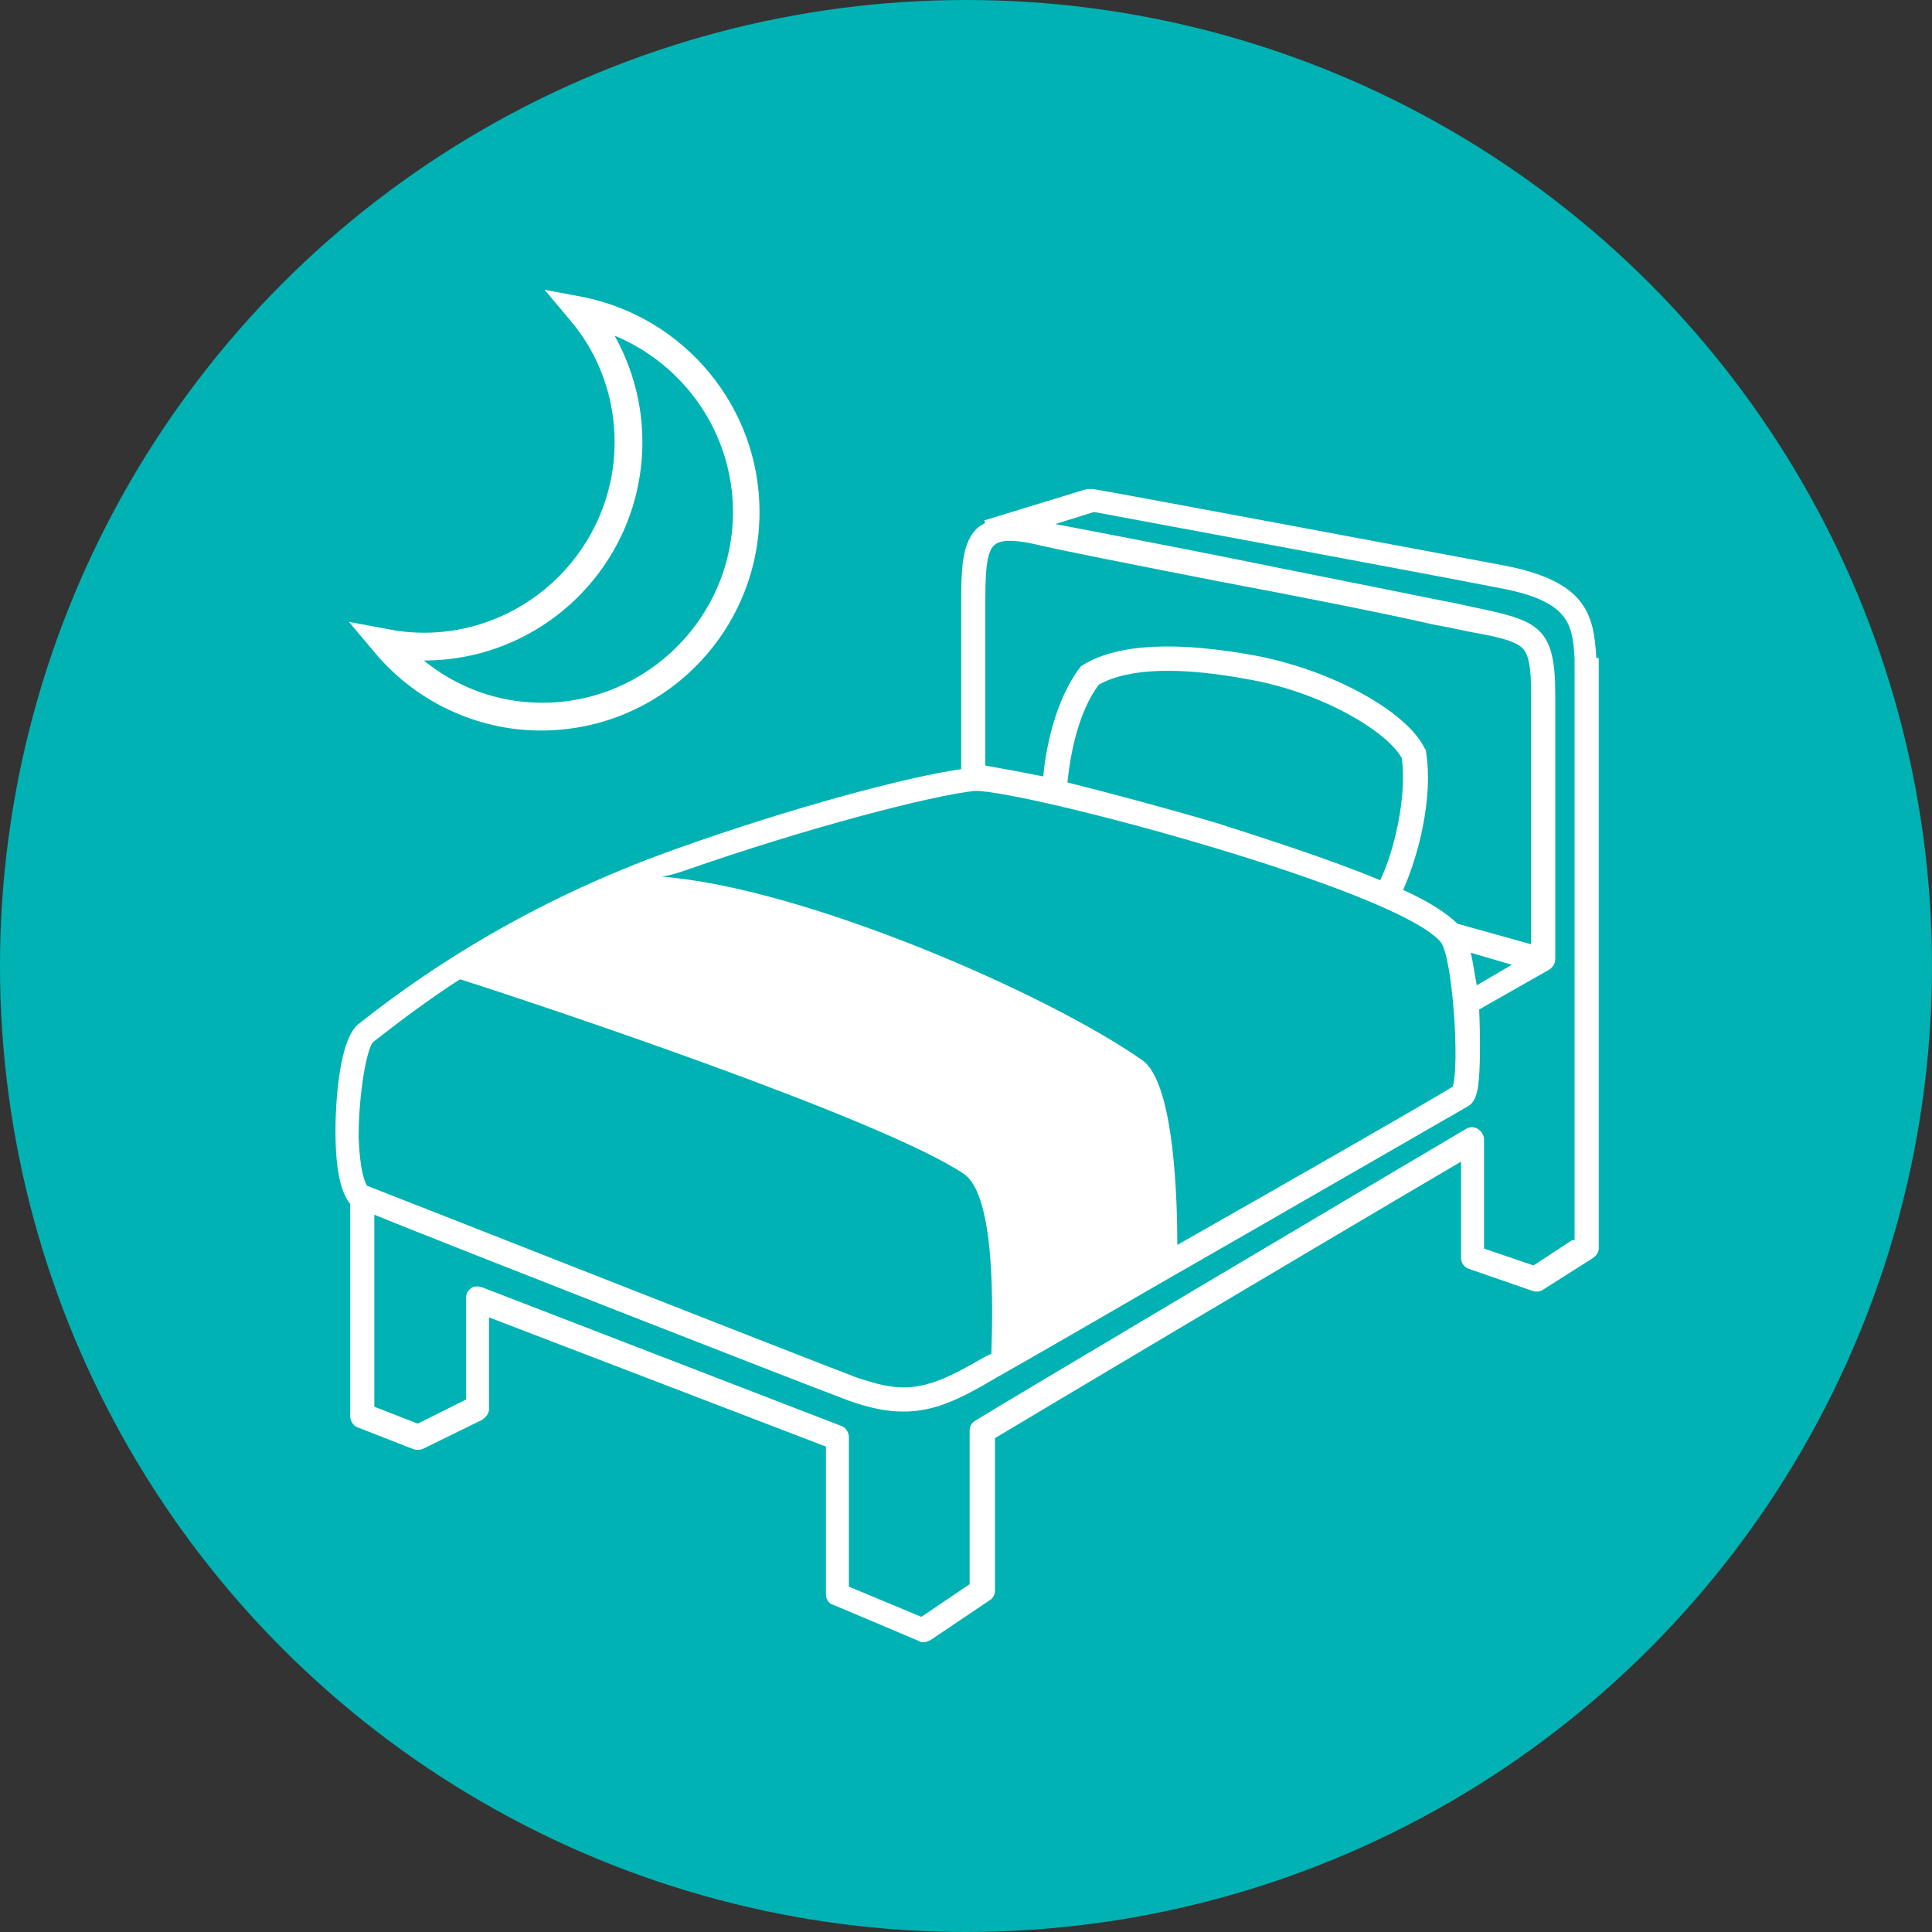
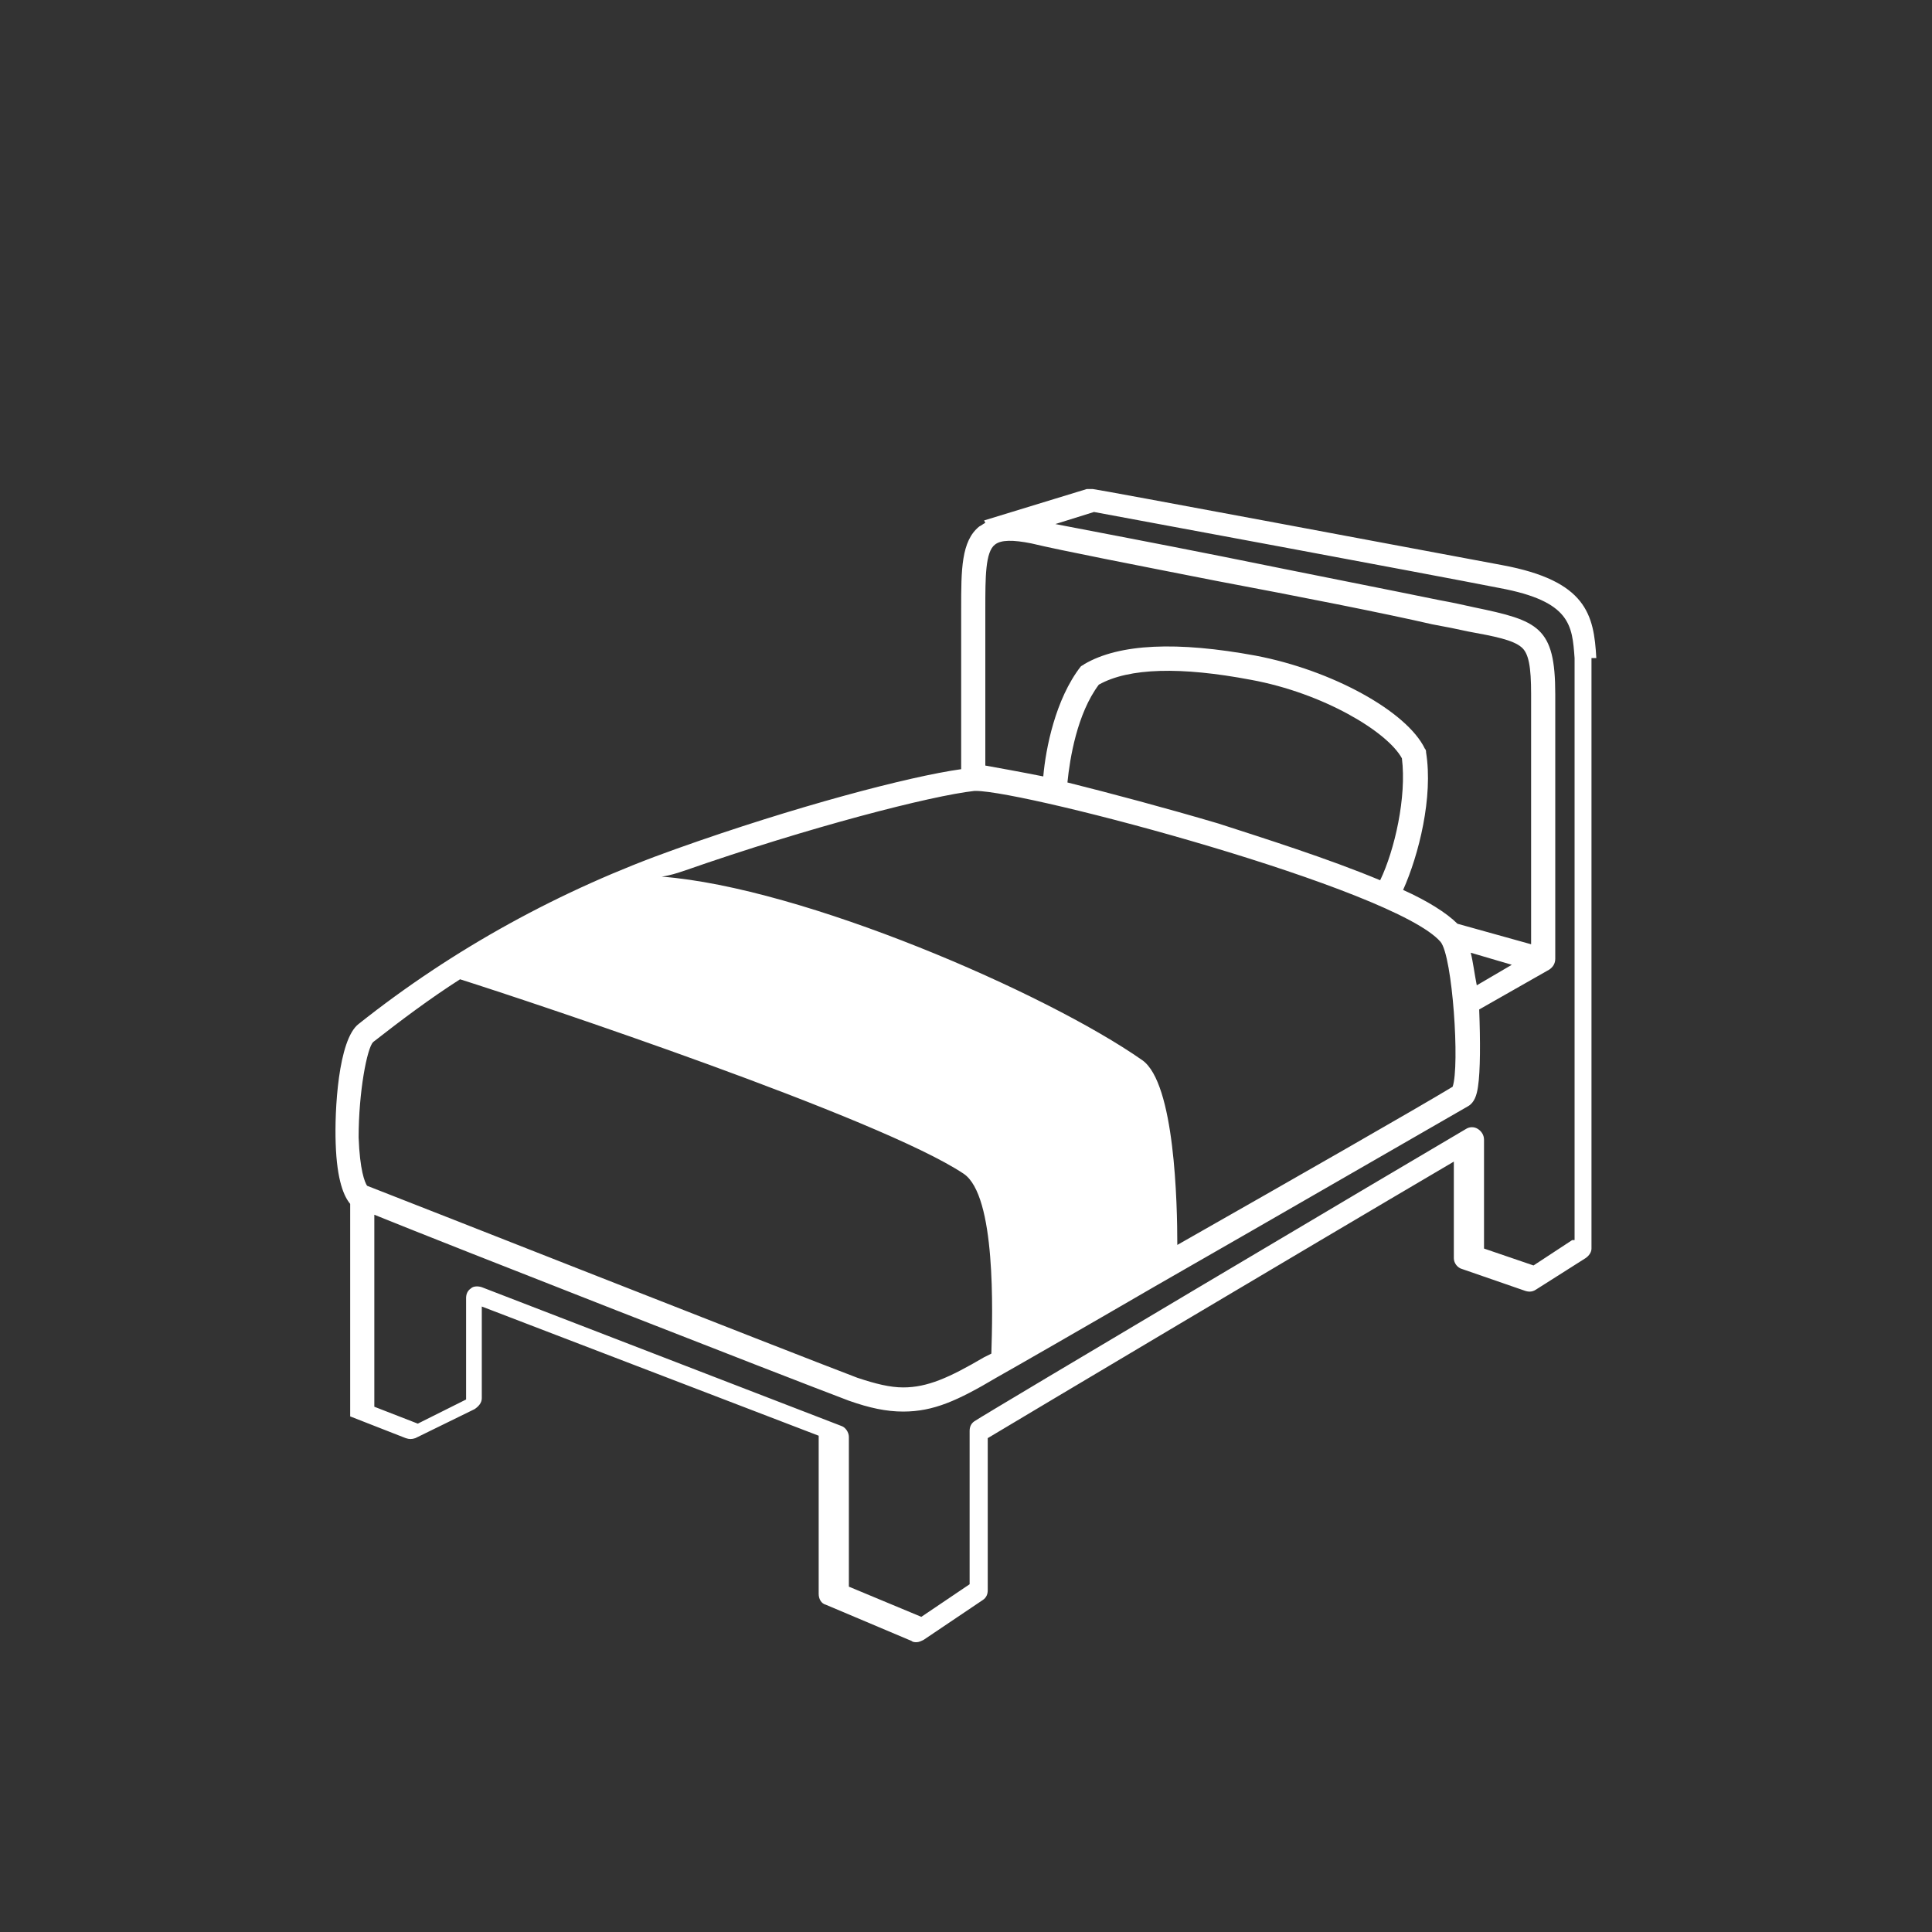
<svg xmlns="http://www.w3.org/2000/svg" version="1.1" id="レイヤー_1" x="0px" y="0px" viewBox="0 0 160 160" style="enable-background:new 0 0 160 160;" xml:space="preserve">
  <rect x="0" y="0" width="160" height="160" fill="#333333" stroke="none" />
  <style type="text/css">
	.st0{fill:#00B2B3;}
	.st1{fill:#FFFFFF;}
</style>
-   <circle class="st0" cx="80" cy="80" r="80" />
  <g>
-     <path class="st1" d="M132.2,54.5c-0.2-3.6-0.8-6.4-7.8-7.7c-6.4-1.2-33.6-6.3-33.9-6.3c-0.2,0-0.3,0-0.5,0l-8.5,2.6l0.1,0.2   c-0.2,0.1-0.3,0.2-0.5,0.3c-1.5,1.2-1.5,3.6-1.5,6.8v13.3c-4.3,0.6-13.8,3.1-23.6,6.6c-9.6,3.4-18.5,8.3-26.3,14.5   c-1.7,1.3-2,7.2-1.9,9.9c0.1,3.1,0.7,4.4,1.2,5v17.6c0,0.4,0.3,0.8,0.6,0.9l4.6,1.8c0.3,0.1,0.5,0.1,0.8,0l4.9-2.4   c0.3-0.2,0.6-0.5,0.6-0.9v-7.6l27.9,10.7V132c0,0.4,0.2,0.8,0.6,0.9l7.1,3c0.1,0.1,0.3,0.1,0.4,0.1c0.2,0,0.4-0.1,0.6-0.2l4.9-3.3   c0.3-0.2,0.4-0.5,0.4-0.8v-12.6c3.5-2.1,25.5-15.2,38.6-22.9v8c0,0.4,0.3,0.8,0.7,0.9l5.2,1.8c0.3,0.1,0.6,0.1,0.9-0.1l4.1-2.6   c0.3-0.2,0.5-0.5,0.5-0.8V54.5C132.2,54.5,132.2,54.5,132.2,54.5z M82.4,45.1c0.5-0.4,1.5-0.4,3-0.1c2.5,0.6,8.7,1.8,15.3,3.1   c6.9,1.3,14,2.7,17.9,3.6c1.1,0.2,2.1,0.4,3,0.6c2.2,0.4,3.7,0.7,4.4,1.3c0.6,0.5,0.8,1.6,0.8,3.9v20.7l-6.1-1.7   c-0.9-0.9-2.5-1.9-4.5-2.8c1.3-2.9,2.5-7.7,1.9-11.4c0-0.1,0-0.2-0.1-0.3c-1.5-3.1-7.7-6.5-14-7.7c-6.5-1.2-11.3-1-14.2,0.7   c-0.1,0.1-0.2,0.1-0.3,0.2c-2.1,2.7-2.9,6.8-3.1,9.1c-2-0.4-3.7-0.7-4.8-0.9V50.4C81.6,47.8,81.6,45.7,82.4,45.1z M121.8,78.9   l3.4,1l-2.9,1.7C122.1,80.6,122,79.7,121.8,78.9z M100.9,68.2c-4.4-1.3-8.9-2.5-12.5-3.4c0.2-2,0.8-5.7,2.6-8.1   c2.5-1.4,6.8-1.5,12.6-0.4c6,1.1,11.3,4.3,12.5,6.5c0.4,3.2-0.6,7.6-1.8,10.1C110,71.1,104.6,69.4,100.9,68.2z M56.7,72.1   c10.3-3.6,20.4-6.2,24-6.6c0,0,0.1,0,0.1,0c4.2,0,34.7,8.1,38.5,12.5c1,1.2,1.6,10.3,1,12c-2.8,1.7-13.3,7.7-22.8,13.1   c0-3.4-0.2-13.4-2.9-15.3c-8-5.6-28.1-14.3-39.8-15.2C55.5,72.5,56.1,72.3,56.7,72.1z M30.9,86.3c2.3-1.8,4.7-3.6,7.2-5.2   c6.3,2,34.8,11.5,41.7,16.1c2.7,1.8,2.4,11.5,2.3,14.9c-0.2,0.1-0.4,0.2-0.6,0.3c-2.9,1.7-4.7,2.5-6.7,2.5c-1.1,0-2.3-0.3-3.8-0.8   c-5.8-2.2-38-14.9-40.6-15.9c-0.2-0.3-0.6-1.3-0.7-4C29.7,90.4,30.4,86.8,30.9,86.3z M130.2,102.7l-3.2,2.1l-4.1-1.4v-9   c0-0.4-0.2-0.7-0.5-0.9c-0.3-0.2-0.7-0.2-1,0c-4.1,2.4-40,23.7-40.7,24.2c-0.3,0.2-0.4,0.5-0.4,0.8v12.7l-4,2.7l-6-2.5V119   c0-0.4-0.3-0.8-0.6-0.9l-29.8-11.5c-0.3-0.1-0.7-0.1-0.9,0.1c-0.3,0.2-0.4,0.5-0.4,0.8v8.4l-4,2l-3.6-1.4v-15.9   C37.4,103.2,65,114,70.3,116c1.7,0.6,3.1,0.9,4.5,0.9c2.5,0,4.5-0.9,7.7-2.8c1.6-0.9,7-4,13.2-7.6c10.3-5.9,23.1-13.3,25.9-14.9   c0.5-0.3,0.7-0.9,0.8-1.6c0.2-1.3,0.2-3.8,0.1-6.4l5.8-3.3c0.3-0.2,0.5-0.5,0.5-0.9h0V57.5c0-5.6-1.4-6.1-6.7-7.2   c-0.9-0.2-1.8-0.4-2.9-0.6c-3.9-0.8-11-2.2-17.9-3.6c-5.5-1.1-10.8-2.1-13.9-2.7l3.2-1c2.7,0.5,27.5,5.1,33.6,6.3   c5.9,1.1,6,3.1,6.2,5.8V102.7z" />
-     <path class="st1" d="M44.8,60.5c10,0,18.1-8.1,18.1-18.1c0-8.7-6.2-16.1-14.6-17.8L45.1,24l2.1,2.5c2.4,2.8,3.7,6.4,3.7,10.1   c0,8.7-7.1,15.8-15.8,15.8c-1,0-2-0.1-3-0.3l-3.2-0.6L31,54C34.4,58.1,39.5,60.5,44.8,60.5z M35.1,54.7c10,0,18.1-8.1,18.1-18.1   c0-3.1-0.8-6.1-2.3-8.8c5.8,2.4,9.8,8.1,9.8,14.6c0,8.7-7.1,15.8-15.8,15.8C41.2,58.2,37.8,56.9,35.1,54.7   C35,54.7,35.1,54.7,35.1,54.7z" />
+     <path class="st1" d="M132.2,54.5c-0.2-3.6-0.8-6.4-7.8-7.7c-6.4-1.2-33.6-6.3-33.9-6.3c-0.2,0-0.3,0-0.5,0l-8.5,2.6l0.1,0.2   c-0.2,0.1-0.3,0.2-0.5,0.3c-1.5,1.2-1.5,3.6-1.5,6.8v13.3c-4.3,0.6-13.8,3.1-23.6,6.6c-9.6,3.4-18.5,8.3-26.3,14.5   c-1.7,1.3-2,7.2-1.9,9.9c0.1,3.1,0.7,4.4,1.2,5v17.6l4.6,1.8c0.3,0.1,0.5,0.1,0.8,0l4.9-2.4   c0.3-0.2,0.6-0.5,0.6-0.9v-7.6l27.9,10.7V132c0,0.4,0.2,0.8,0.6,0.9l7.1,3c0.1,0.1,0.3,0.1,0.4,0.1c0.2,0,0.4-0.1,0.6-0.2l4.9-3.3   c0.3-0.2,0.4-0.5,0.4-0.8v-12.6c3.5-2.1,25.5-15.2,38.6-22.9v8c0,0.4,0.3,0.8,0.7,0.9l5.2,1.8c0.3,0.1,0.6,0.1,0.9-0.1l4.1-2.6   c0.3-0.2,0.5-0.5,0.5-0.8V54.5C132.2,54.5,132.2,54.5,132.2,54.5z M82.4,45.1c0.5-0.4,1.5-0.4,3-0.1c2.5,0.6,8.7,1.8,15.3,3.1   c6.9,1.3,14,2.7,17.9,3.6c1.1,0.2,2.1,0.4,3,0.6c2.2,0.4,3.7,0.7,4.4,1.3c0.6,0.5,0.8,1.6,0.8,3.9v20.7l-6.1-1.7   c-0.9-0.9-2.5-1.9-4.5-2.8c1.3-2.9,2.5-7.7,1.9-11.4c0-0.1,0-0.2-0.1-0.3c-1.5-3.1-7.7-6.5-14-7.7c-6.5-1.2-11.3-1-14.2,0.7   c-0.1,0.1-0.2,0.1-0.3,0.2c-2.1,2.7-2.9,6.8-3.1,9.1c-2-0.4-3.7-0.7-4.8-0.9V50.4C81.6,47.8,81.6,45.7,82.4,45.1z M121.8,78.9   l3.4,1l-2.9,1.7C122.1,80.6,122,79.7,121.8,78.9z M100.9,68.2c-4.4-1.3-8.9-2.5-12.5-3.4c0.2-2,0.8-5.7,2.6-8.1   c2.5-1.4,6.8-1.5,12.6-0.4c6,1.1,11.3,4.3,12.5,6.5c0.4,3.2-0.6,7.6-1.8,10.1C110,71.1,104.6,69.4,100.9,68.2z M56.7,72.1   c10.3-3.6,20.4-6.2,24-6.6c0,0,0.1,0,0.1,0c4.2,0,34.7,8.1,38.5,12.5c1,1.2,1.6,10.3,1,12c-2.8,1.7-13.3,7.7-22.8,13.1   c0-3.4-0.2-13.4-2.9-15.3c-8-5.6-28.1-14.3-39.8-15.2C55.5,72.5,56.1,72.3,56.7,72.1z M30.9,86.3c2.3-1.8,4.7-3.6,7.2-5.2   c6.3,2,34.8,11.5,41.7,16.1c2.7,1.8,2.4,11.5,2.3,14.9c-0.2,0.1-0.4,0.2-0.6,0.3c-2.9,1.7-4.7,2.5-6.7,2.5c-1.1,0-2.3-0.3-3.8-0.8   c-5.8-2.2-38-14.9-40.6-15.9c-0.2-0.3-0.6-1.3-0.7-4C29.7,90.4,30.4,86.8,30.9,86.3z M130.2,102.7l-3.2,2.1l-4.1-1.4v-9   c0-0.4-0.2-0.7-0.5-0.9c-0.3-0.2-0.7-0.2-1,0c-4.1,2.4-40,23.7-40.7,24.2c-0.3,0.2-0.4,0.5-0.4,0.8v12.7l-4,2.7l-6-2.5V119   c0-0.4-0.3-0.8-0.6-0.9l-29.8-11.5c-0.3-0.1-0.7-0.1-0.9,0.1c-0.3,0.2-0.4,0.5-0.4,0.8v8.4l-4,2l-3.6-1.4v-15.9   C37.4,103.2,65,114,70.3,116c1.7,0.6,3.1,0.9,4.5,0.9c2.5,0,4.5-0.9,7.7-2.8c1.6-0.9,7-4,13.2-7.6c10.3-5.9,23.1-13.3,25.9-14.9   c0.5-0.3,0.7-0.9,0.8-1.6c0.2-1.3,0.2-3.8,0.1-6.4l5.8-3.3c0.3-0.2,0.5-0.5,0.5-0.9h0V57.5c0-5.6-1.4-6.1-6.7-7.2   c-0.9-0.2-1.8-0.4-2.9-0.6c-3.9-0.8-11-2.2-17.9-3.6c-5.5-1.1-10.8-2.1-13.9-2.7l3.2-1c2.7,0.5,27.5,5.1,33.6,6.3   c5.9,1.1,6,3.1,6.2,5.8V102.7z" />
  </g>
</svg>